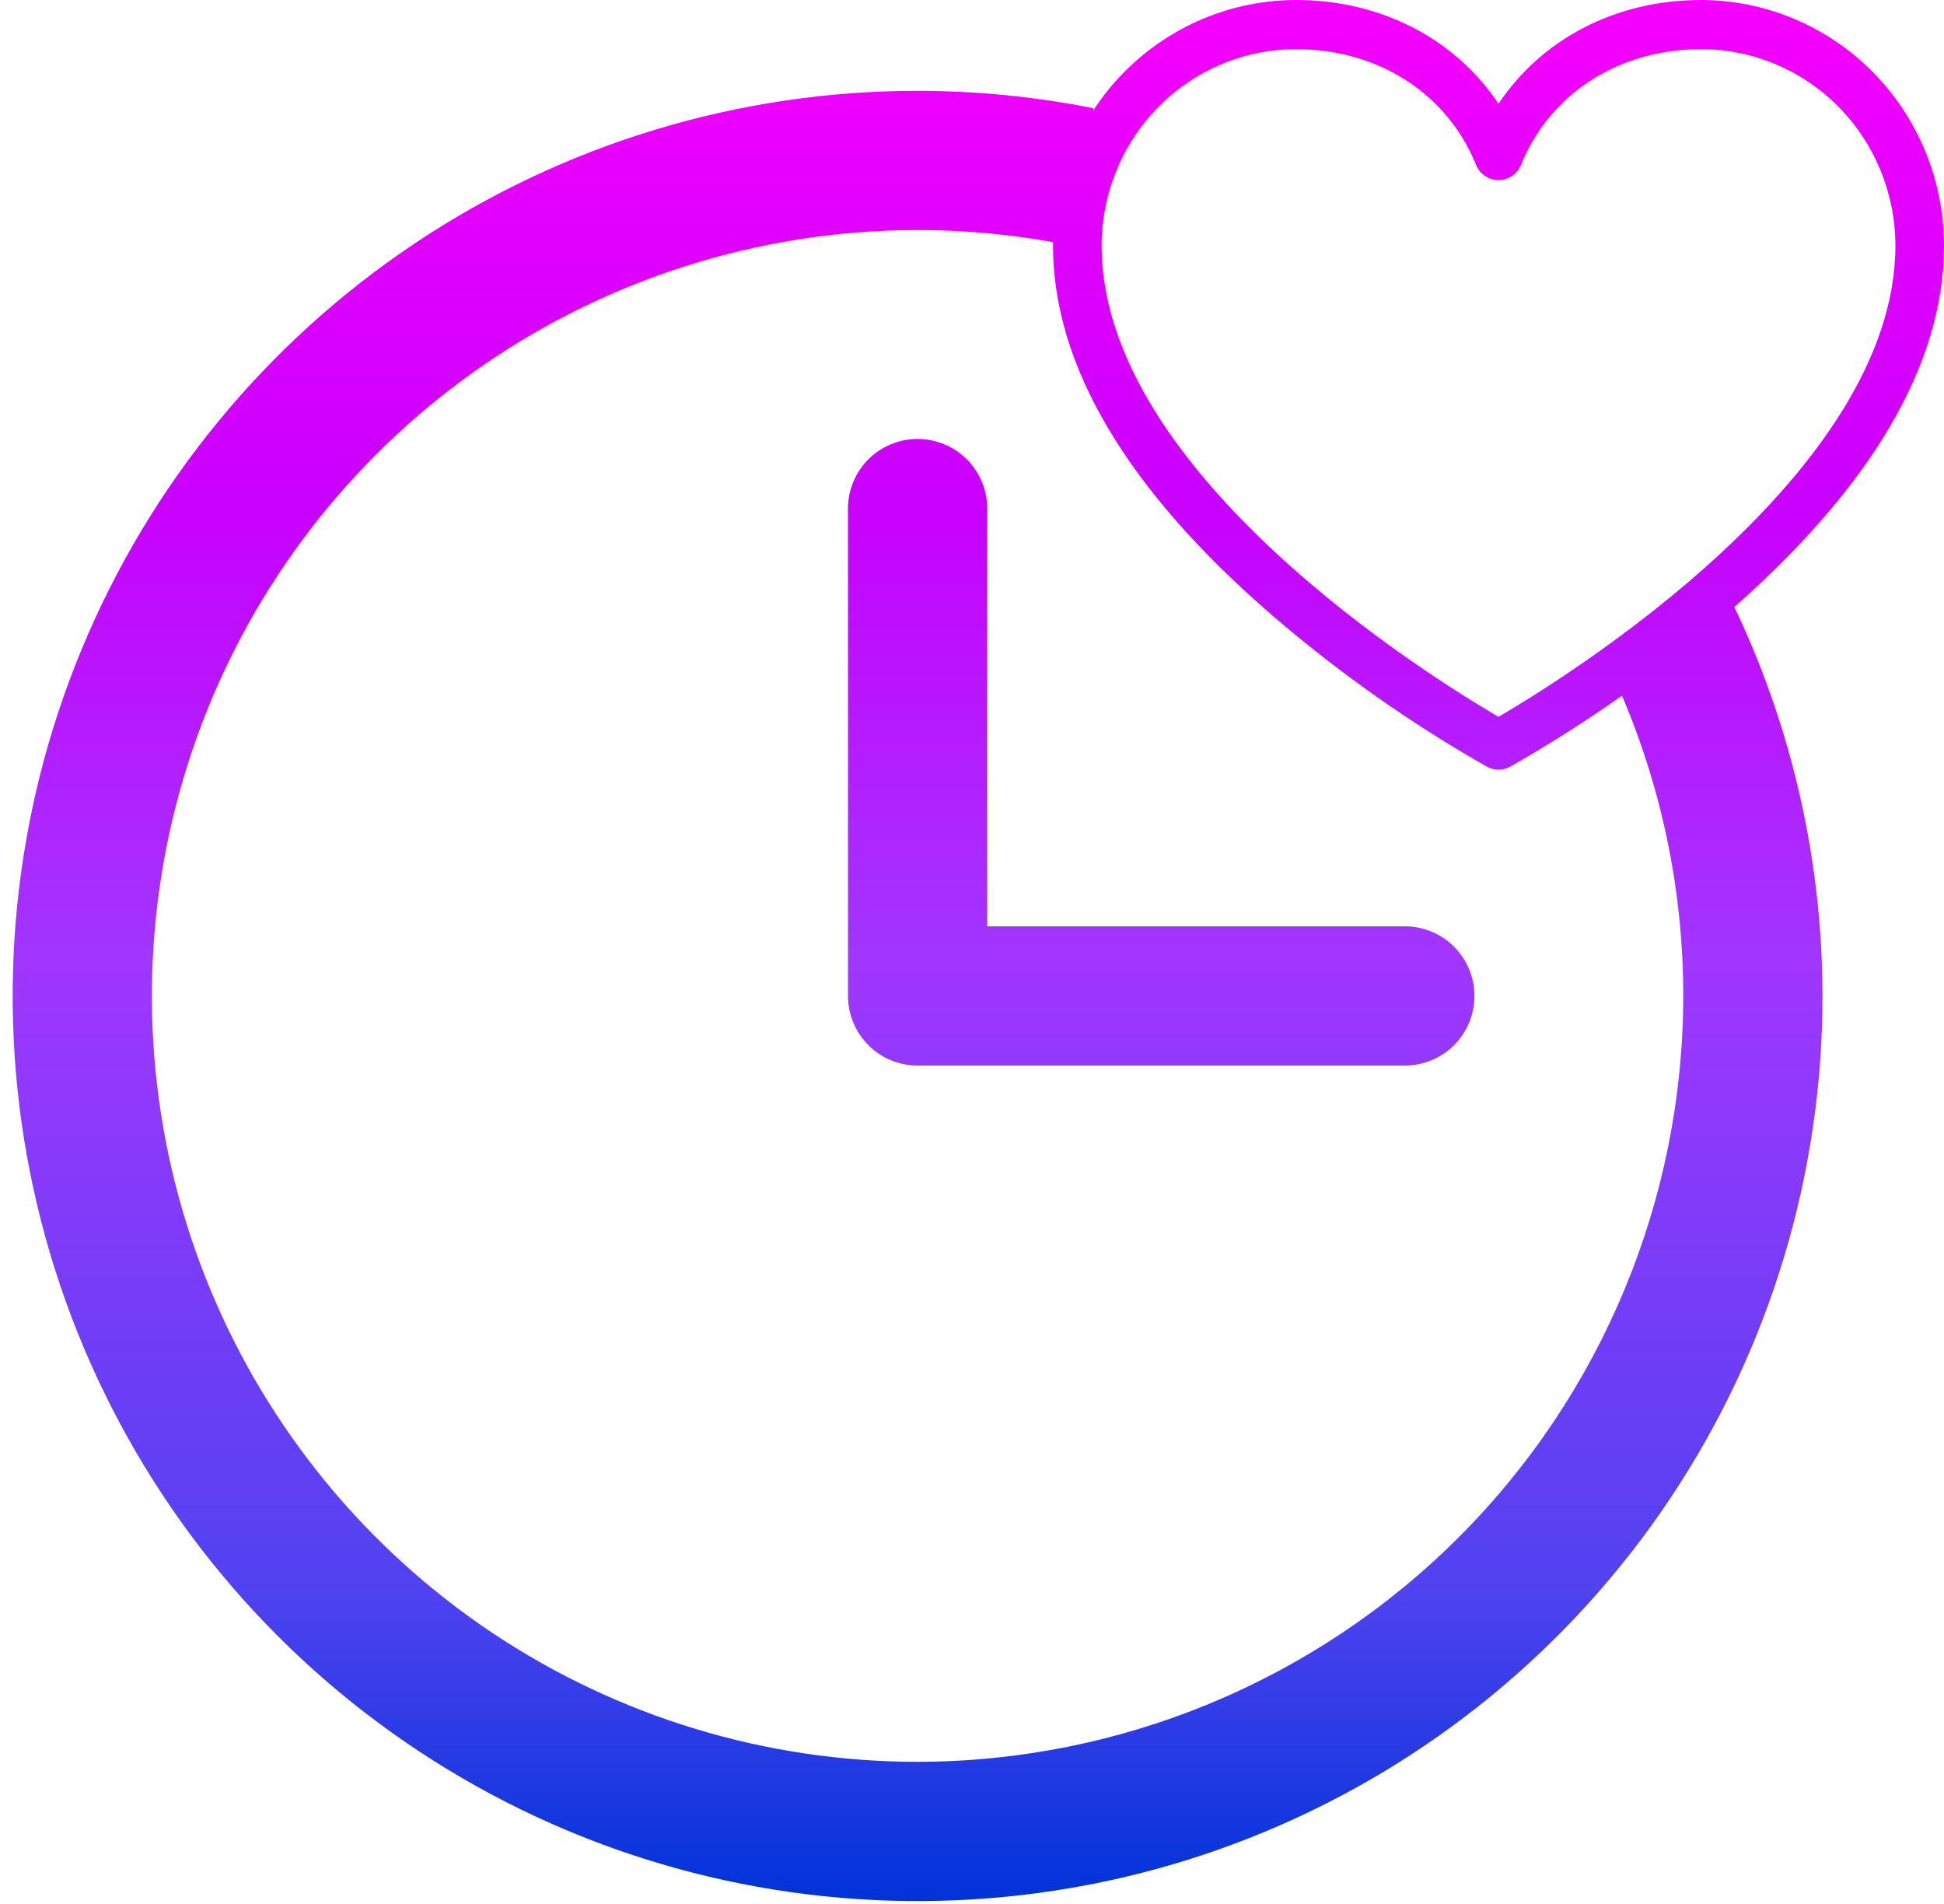
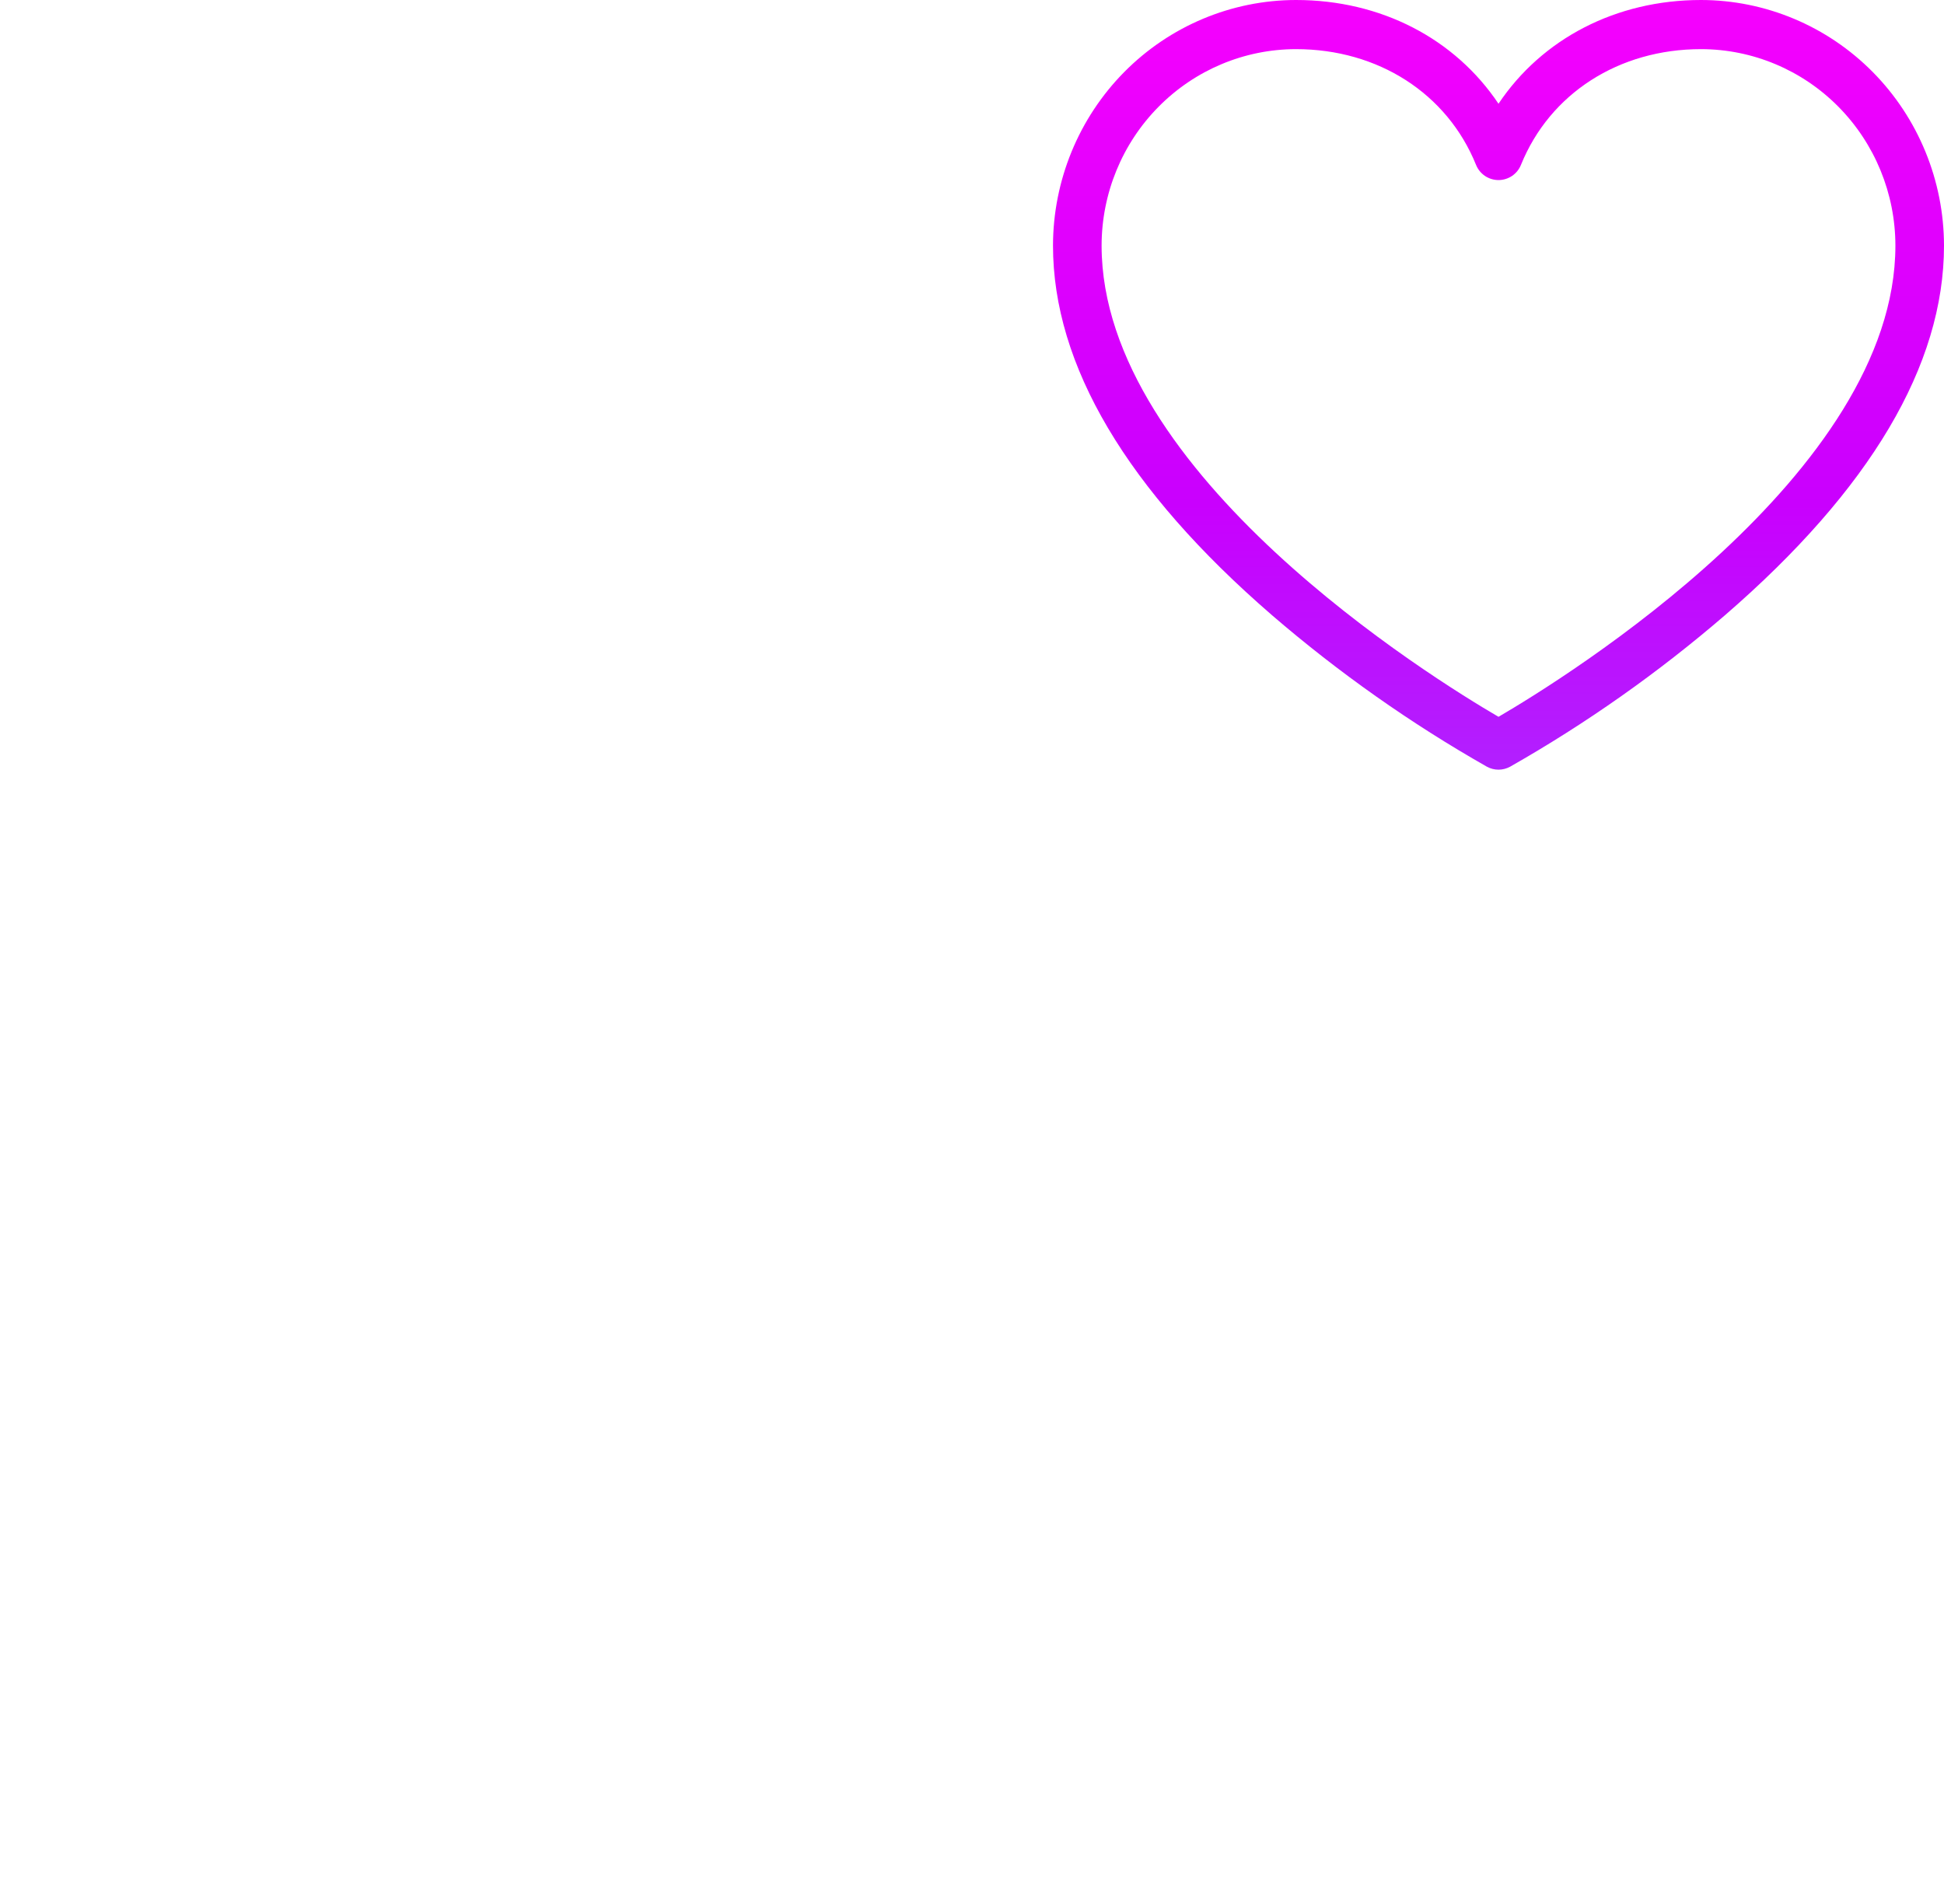
<svg xmlns="http://www.w3.org/2000/svg" width="48" height="47" viewBox="0 0 48 47" fill="none">
  <path d="M42 0C39.9 0 38.074 0.957 37 2.561C35.926 0.957 34.1 0 32 0C30.409 0.002 28.884 0.641 27.759 1.778C26.635 2.915 26.002 4.456 26 6.063C26 9.014 27.82 12.085 31.41 15.189C33.055 16.605 34.832 17.858 36.716 18.928C36.803 18.975 36.901 19 37 19C37.099 19 37.197 18.975 37.284 18.928C39.168 17.858 40.945 16.605 42.59 15.189C46.18 12.085 48 9.014 48 6.063C47.998 4.456 47.365 2.915 46.241 1.778C45.116 0.641 43.591 0.002 42 0ZM37 17.695C35.359 16.738 27.2 11.694 27.2 6.063C27.201 4.777 27.707 3.544 28.607 2.635C29.507 1.725 30.727 1.214 32 1.213C34.028 1.213 35.731 2.307 36.445 4.069C36.49 4.181 36.567 4.276 36.666 4.343C36.765 4.409 36.881 4.445 37 4.445C37.119 4.445 37.235 4.409 37.334 4.343C37.433 4.276 37.51 4.181 37.555 4.069C38.269 2.307 39.972 1.213 42 1.213C43.273 1.214 44.493 1.725 45.393 2.635C46.292 3.544 46.799 4.777 46.8 6.063C46.8 11.694 38.641 16.738 37 17.695Z" fill="url(#paint0_linear_509_140)" />
-   <path fill-rule="evenodd" clip-rule="evenodd" d="M10.243 6.007C13.917 3.552 18.237 2.242 22.656 2.242C24.126 2.243 25.58 2.389 27 2.672L26.5 6.074C24.029 5.561 21.467 5.545 18.968 6.043C15.3 6.772 11.932 8.573 9.288 11.217C6.643 13.861 4.843 17.23 4.113 20.897C3.384 24.565 3.758 28.366 5.189 31.821C6.62 35.275 9.043 38.228 12.152 40.306C15.262 42.383 18.917 43.492 22.656 43.492C27.669 43.486 32.474 41.492 36.019 37.948C39.563 34.404 41.557 29.598 41.562 24.586C41.562 21.962 41.017 19.381 39.974 17L42.585 14.5C44.155 17.598 44.996 21.048 45 24.586C45 29.005 43.69 33.325 41.234 36.999C38.779 40.673 35.29 43.537 31.207 45.228C27.124 46.92 22.631 47.362 18.297 46.5C13.963 45.638 9.982 43.51 6.857 40.385C3.732 37.26 1.604 33.279 0.742 28.945C-0.12 24.61 0.322 20.118 2.013 16.035C3.704 11.952 6.568 8.463 10.243 6.007ZM35.903 25.801C36.225 25.479 36.406 25.041 36.406 24.586C36.406 24.13 36.225 23.693 35.903 23.37C35.581 23.048 35.143 22.867 34.688 22.867H24.375V12.554C24.375 12.098 24.194 11.661 23.872 11.339C23.549 11.017 23.112 10.836 22.656 10.836C22.2 10.836 21.763 11.017 21.441 11.339C21.119 11.661 20.938 12.098 20.938 12.554V24.586C20.938 25.041 21.119 25.479 21.441 25.801C21.763 26.123 22.2 26.304 22.656 26.304H34.688C35.143 26.304 35.581 26.123 35.903 25.801Z" fill="url(#paint1_linear_509_140)" />
  <defs>
    <linearGradient id="paint0_linear_509_140" x1="24.156" y1="0" x2="24.156" y2="46.929" gradientUnits="userSpaceOnUse">
      <stop stop-color="#F600FE" />
      <stop offset="0.265" stop-color="#C900FE" />
      <stop offset="0.505" stop-color="#A136FF" />
      <stop offset="0.835" stop-color="#5142F0" />
      <stop offset="1" stop-color="#0033D9" />
    </linearGradient>
    <linearGradient id="paint1_linear_509_140" x1="24.156" y1="0" x2="24.156" y2="46.929" gradientUnits="userSpaceOnUse">
      <stop stop-color="#F600FE" />
      <stop offset="0.265" stop-color="#C900FE" />
      <stop offset="0.505" stop-color="#A136FF" />
      <stop offset="0.835" stop-color="#5142F0" />
      <stop offset="1" stop-color="#0033D9" />
    </linearGradient>
  </defs>
</svg>